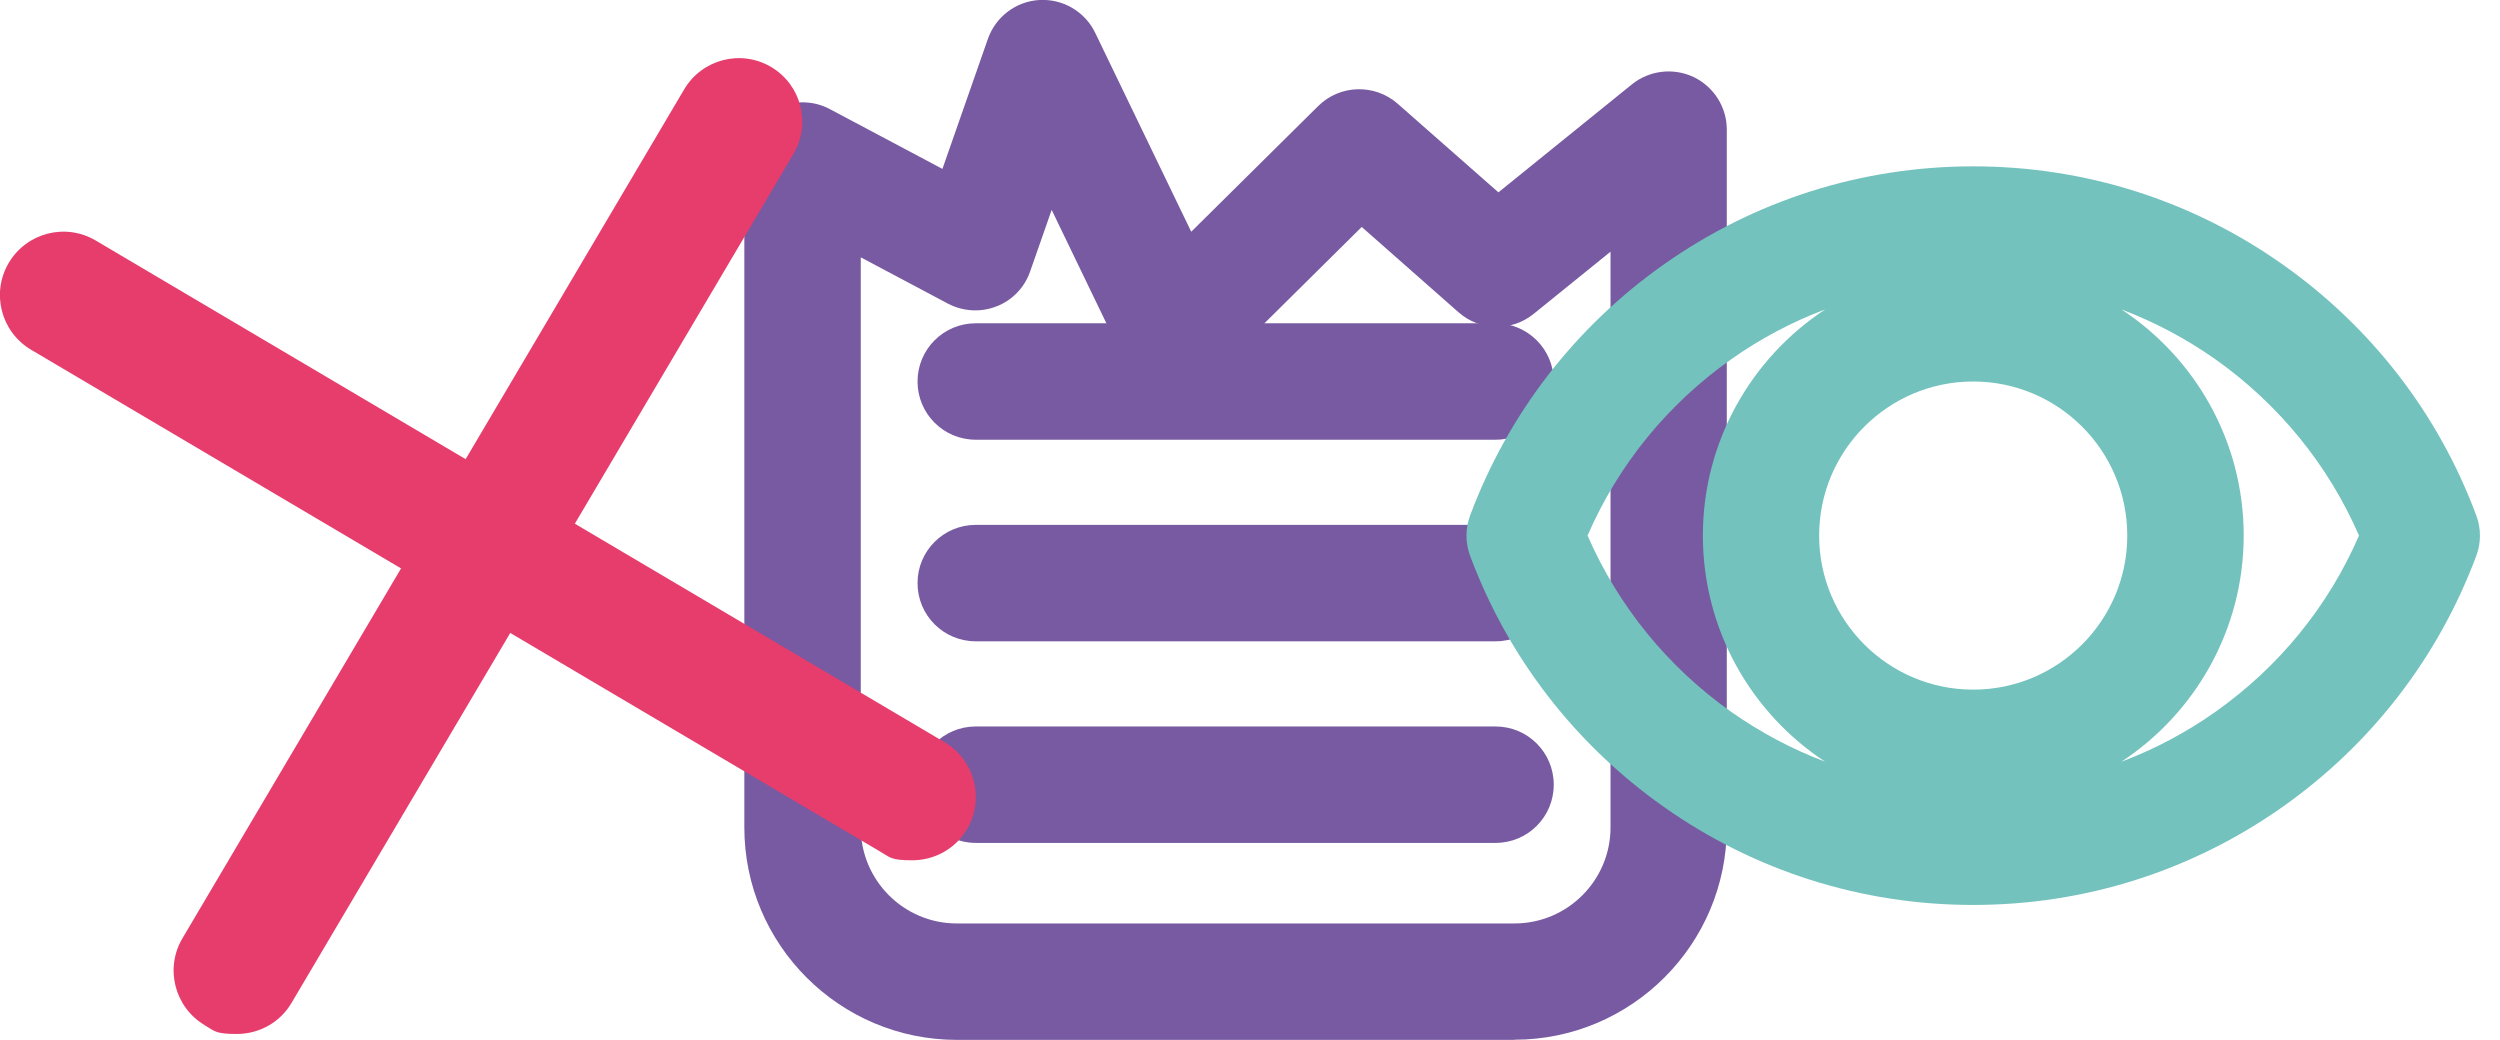
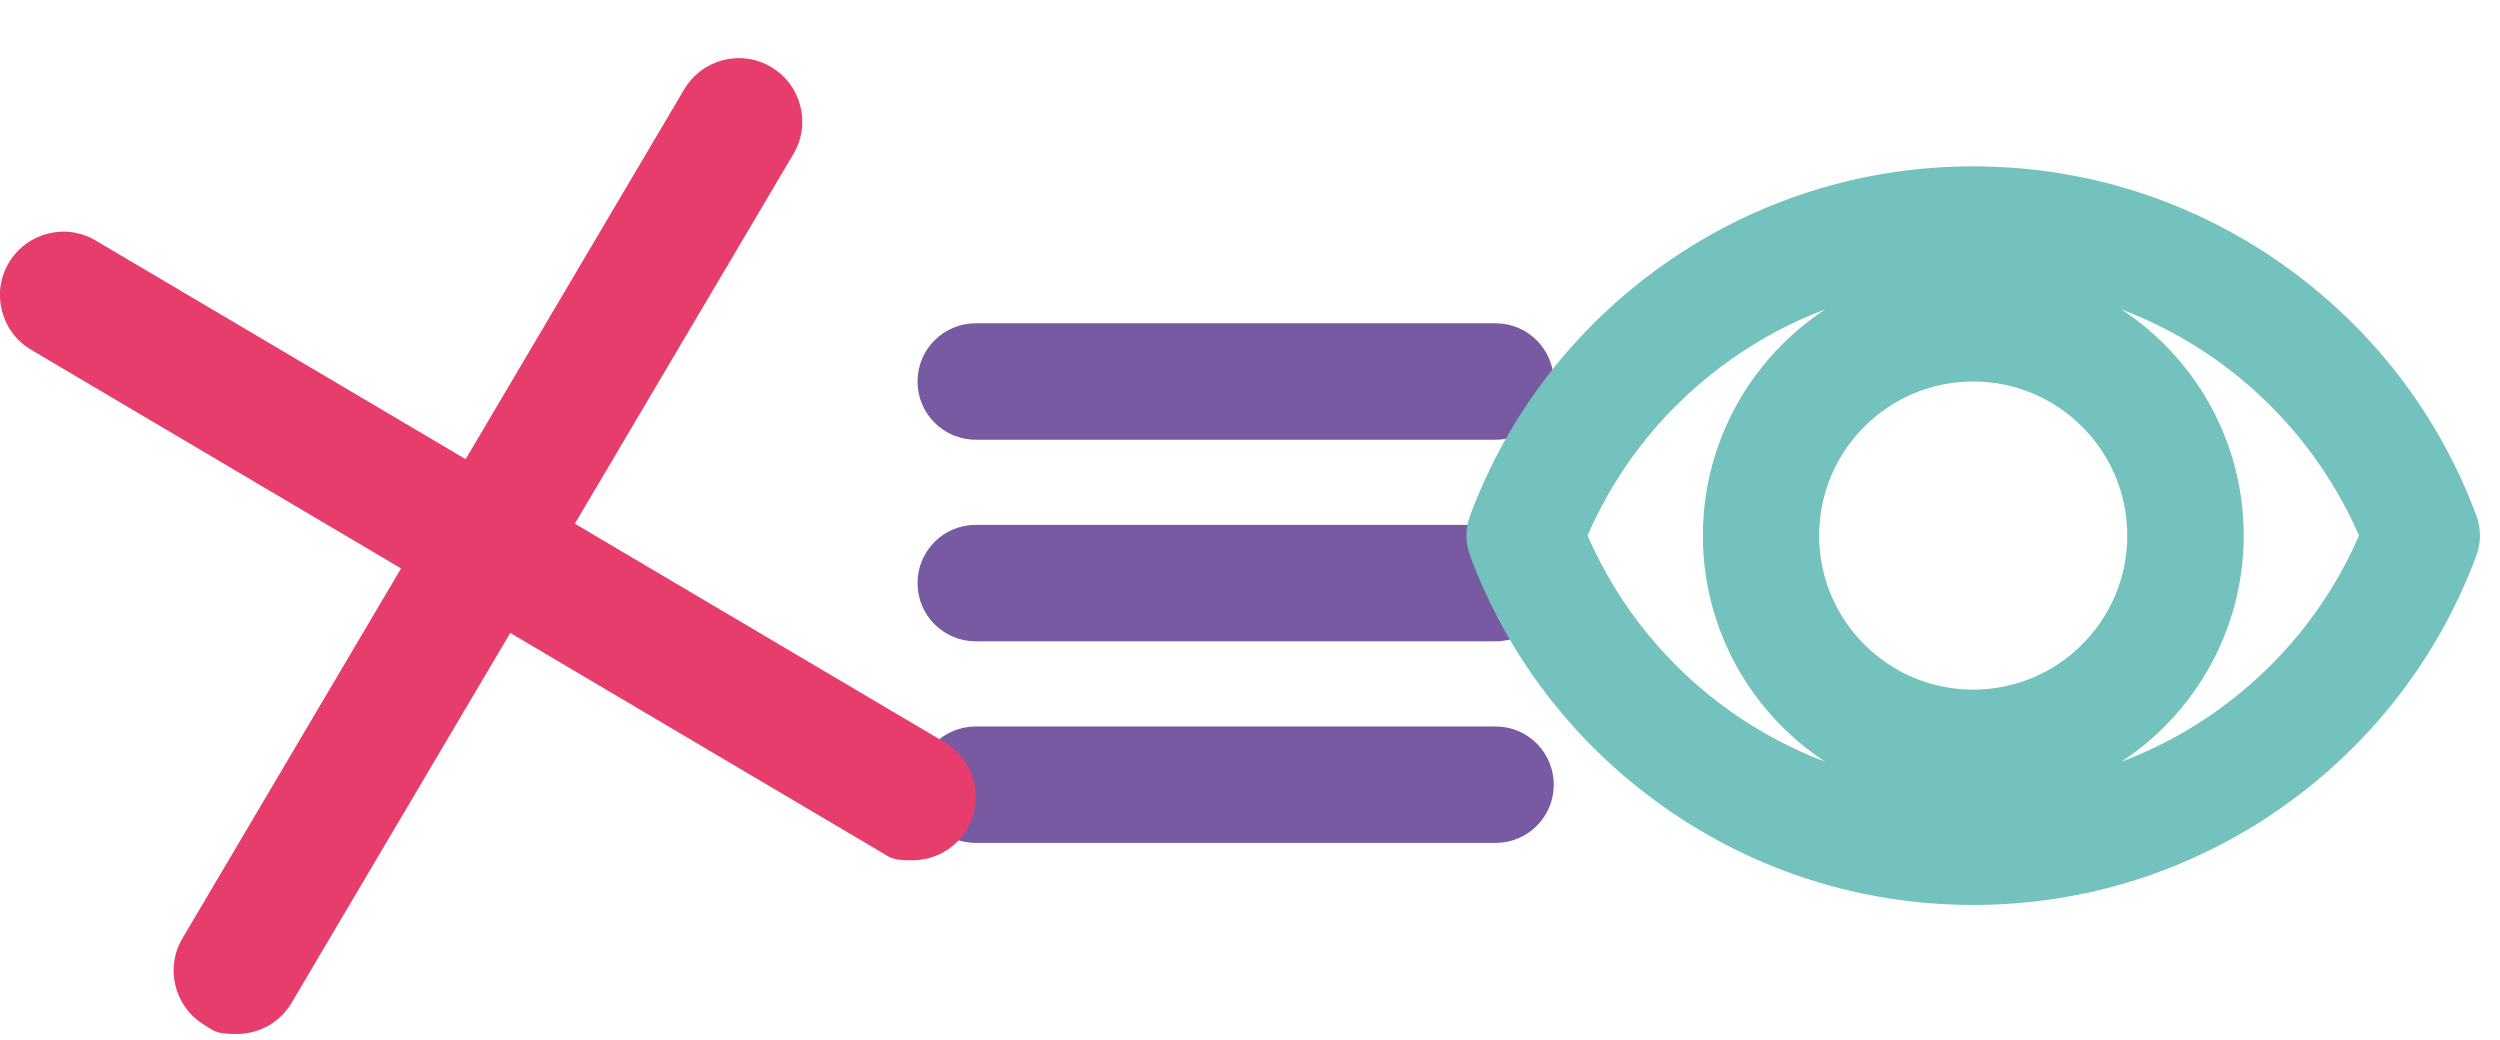
<svg xmlns="http://www.w3.org/2000/svg" version="1.1" viewBox="0 0 1567.5 652">
  <defs>
    <style>
      .cls-1 {
        fill: #775aa1;
      }

      .cls-2 {
        fill: #73c2bd;
      }

      .cls-2, .cls-3 {
        mix-blend-mode: multiply;
      }

      .cls-4 {
        isolation: isolate;
      }

      .cls-5 {
        fill: #e63d6c;
      }
    </style>
  </defs>
  <g class="cls-4">
    <g id="Capa_1">
      <path class="cls-1" d="M937.7,275.7h-325.9c-20.2,0-36.5-16.3-36.5-36.5s16.3-36.5,36.5-36.5h325.9c20.2,0,36.5,16.3,36.5,36.5s-16.3,36.5-36.5,36.5Z" />
      <path class="cls-1" d="M937.7,402.1h-325.9c-20.2,0-36.5-16.3-36.5-36.5s16.3-36.5,36.5-36.5h325.9c20.2,0,36.5,16.3,36.5,36.5s-16.3,36.5-36.5,36.5Z" />
      <path class="cls-1" d="M937.7,528.5h-325.9c-20.2,0-36.5-16.3-36.5-36.5s16.3-36.5,36.5-36.5h325.9c20.2,0,36.5,16.3,36.5,36.5s-16.3,36.5-36.5,36.5Z" />
-       <path class="cls-1" d="M949.6,652h-349.7c-73.4,0-133.2-59.7-133.2-133.2V100.7c0-12.8,6.7-24.7,17.7-31.3,11-6.6,24.6-7,35.9-1l70.6,37.5,28.5-81.5c4.9-13.9,17.6-23.6,32.4-24.4,14.7-.8,28.5,7.3,34.9,20.6l60.2,124.7,79.6-78.8c13.6-13.5,35.4-14.1,49.8-1.5l63.2,55.6,83.7-67.7c10.9-8.8,26-10.6,38.7-4.6,12.7,6.1,20.8,18.9,20.8,32.9v437.5c0,73.4-59.7,133.2-133.2,133.2ZM539.7,161.4v357.4c0,33.2,27,60.2,60.2,60.2h349.7c33.2,0,60.2-27,60.2-60.2V157.8l-48.2,39c-13.8,11.2-33.7,10.8-47.1-1l-60.7-53.5-91.7,90.8c-8.4,8.3-20.2,12-31.9,10-11.6-2-21.6-9.5-26.7-20.1l-44.1-91.4-13.5,38.6c-3.5,10.1-11.2,18.1-21.1,21.9-9.9,3.9-21,3.2-30.4-1.7l-54.6-29Z" />
      <g class="cls-3">
        <path class="cls-5" d="M128.4,642.8c-18.9-11.2-25.2-35.6-14-54.5L429,56c11.2-18.9,35.6-25.2,54.5-14,18.9,11.2,25.2,35.6,14,54.5L182.8,628.8c-7.4,12.6-20.7,19.5-34.3,19.5s-13.8-1.8-20.2-5.5Z" />
        <path class="cls-5" d="M551.8,533.9L19.5,219.3c-18.9-11.2-25.2-35.6-14-54.5,11.2-18.9,35.6-25.2,54.5-14l532.3,314.6c18.9,11.2,25.2,35.6,14,54.5-7.4,12.6-20.7,19.5-34.3,19.5s-13.8-1.8-20.2-5.5Z" />
      </g>
      <path class="cls-2" d="M1552.6,323.1c-23.7-63.6-65.7-118-121.4-157.3-56.9-40.2-124-61.5-194-61.5s-137,21.3-194,61.5c-55.7,39.3-97.6,93.7-121.4,157.3-3.1,8.2-3.1,17.3,0,25.5,23.7,63.6,65.7,118,121.4,157.3,56.9,40.2,124,61.5,194,61.5s137-21.3,194-61.5c55.7-39.3,97.6-93.7,121.4-157.3,3.1-8.2,3.1-17.3,0-25.5ZM1237.2,432.4c-53.3,0-96.6-43.3-96.6-96.6s43.3-96.6,96.6-96.6,96.6,43.3,96.6,96.6-43.3,96.6-96.6,96.6ZM995.4,335.8c19.2-44.3,50.1-82.3,90-110.5,18.4-13,38.2-23.5,59-31.3-46.1,30.3-76.7,82.6-76.7,141.8s30.5,111.5,76.7,141.8c-20.7-7.8-40.5-18.3-59-31.3-39.8-28.2-70.7-66.2-90-110.5ZM1389.1,446.3c-18.4,13-38.2,23.5-59,31.3,46.1-30.3,76.7-82.6,76.7-141.8s-30.5-111.5-76.7-141.8c20.7,7.8,40.5,18.3,59,31.3,39.8,28.2,70.7,66.2,90,110.5-19.2,44.3-50.1,82.3-90,110.5Z" />
    </g>
  </g>
</svg>